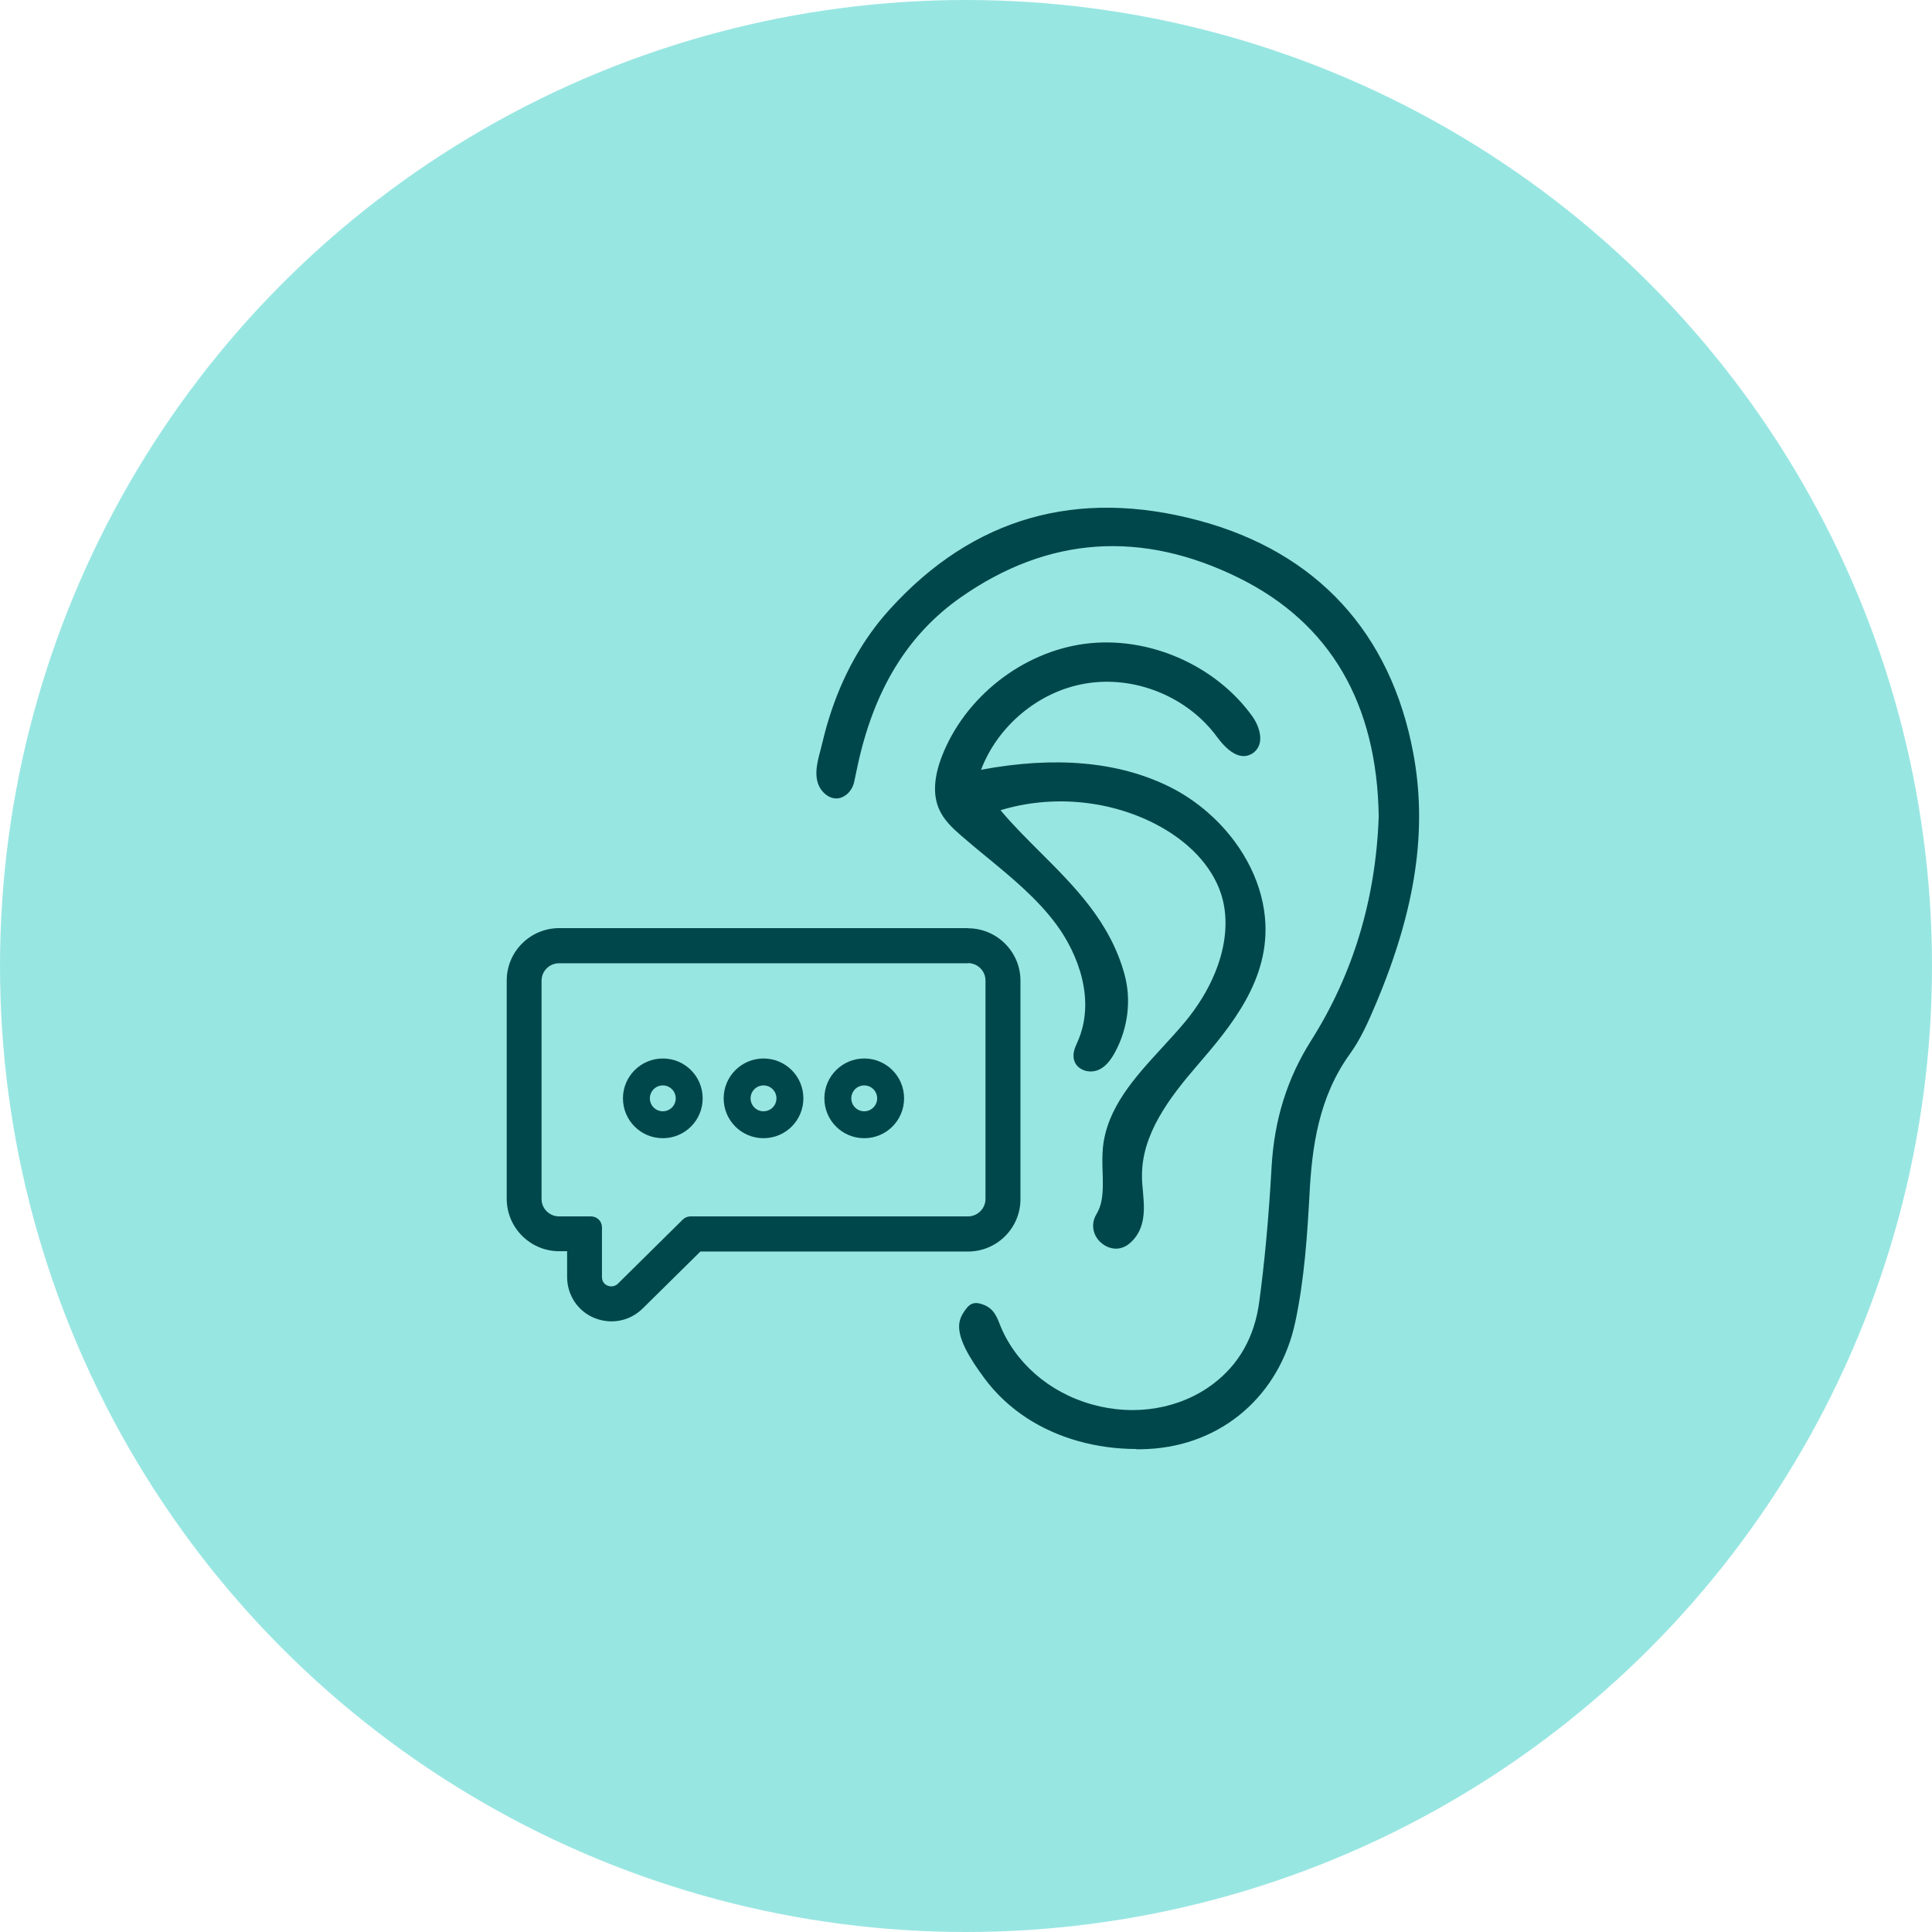
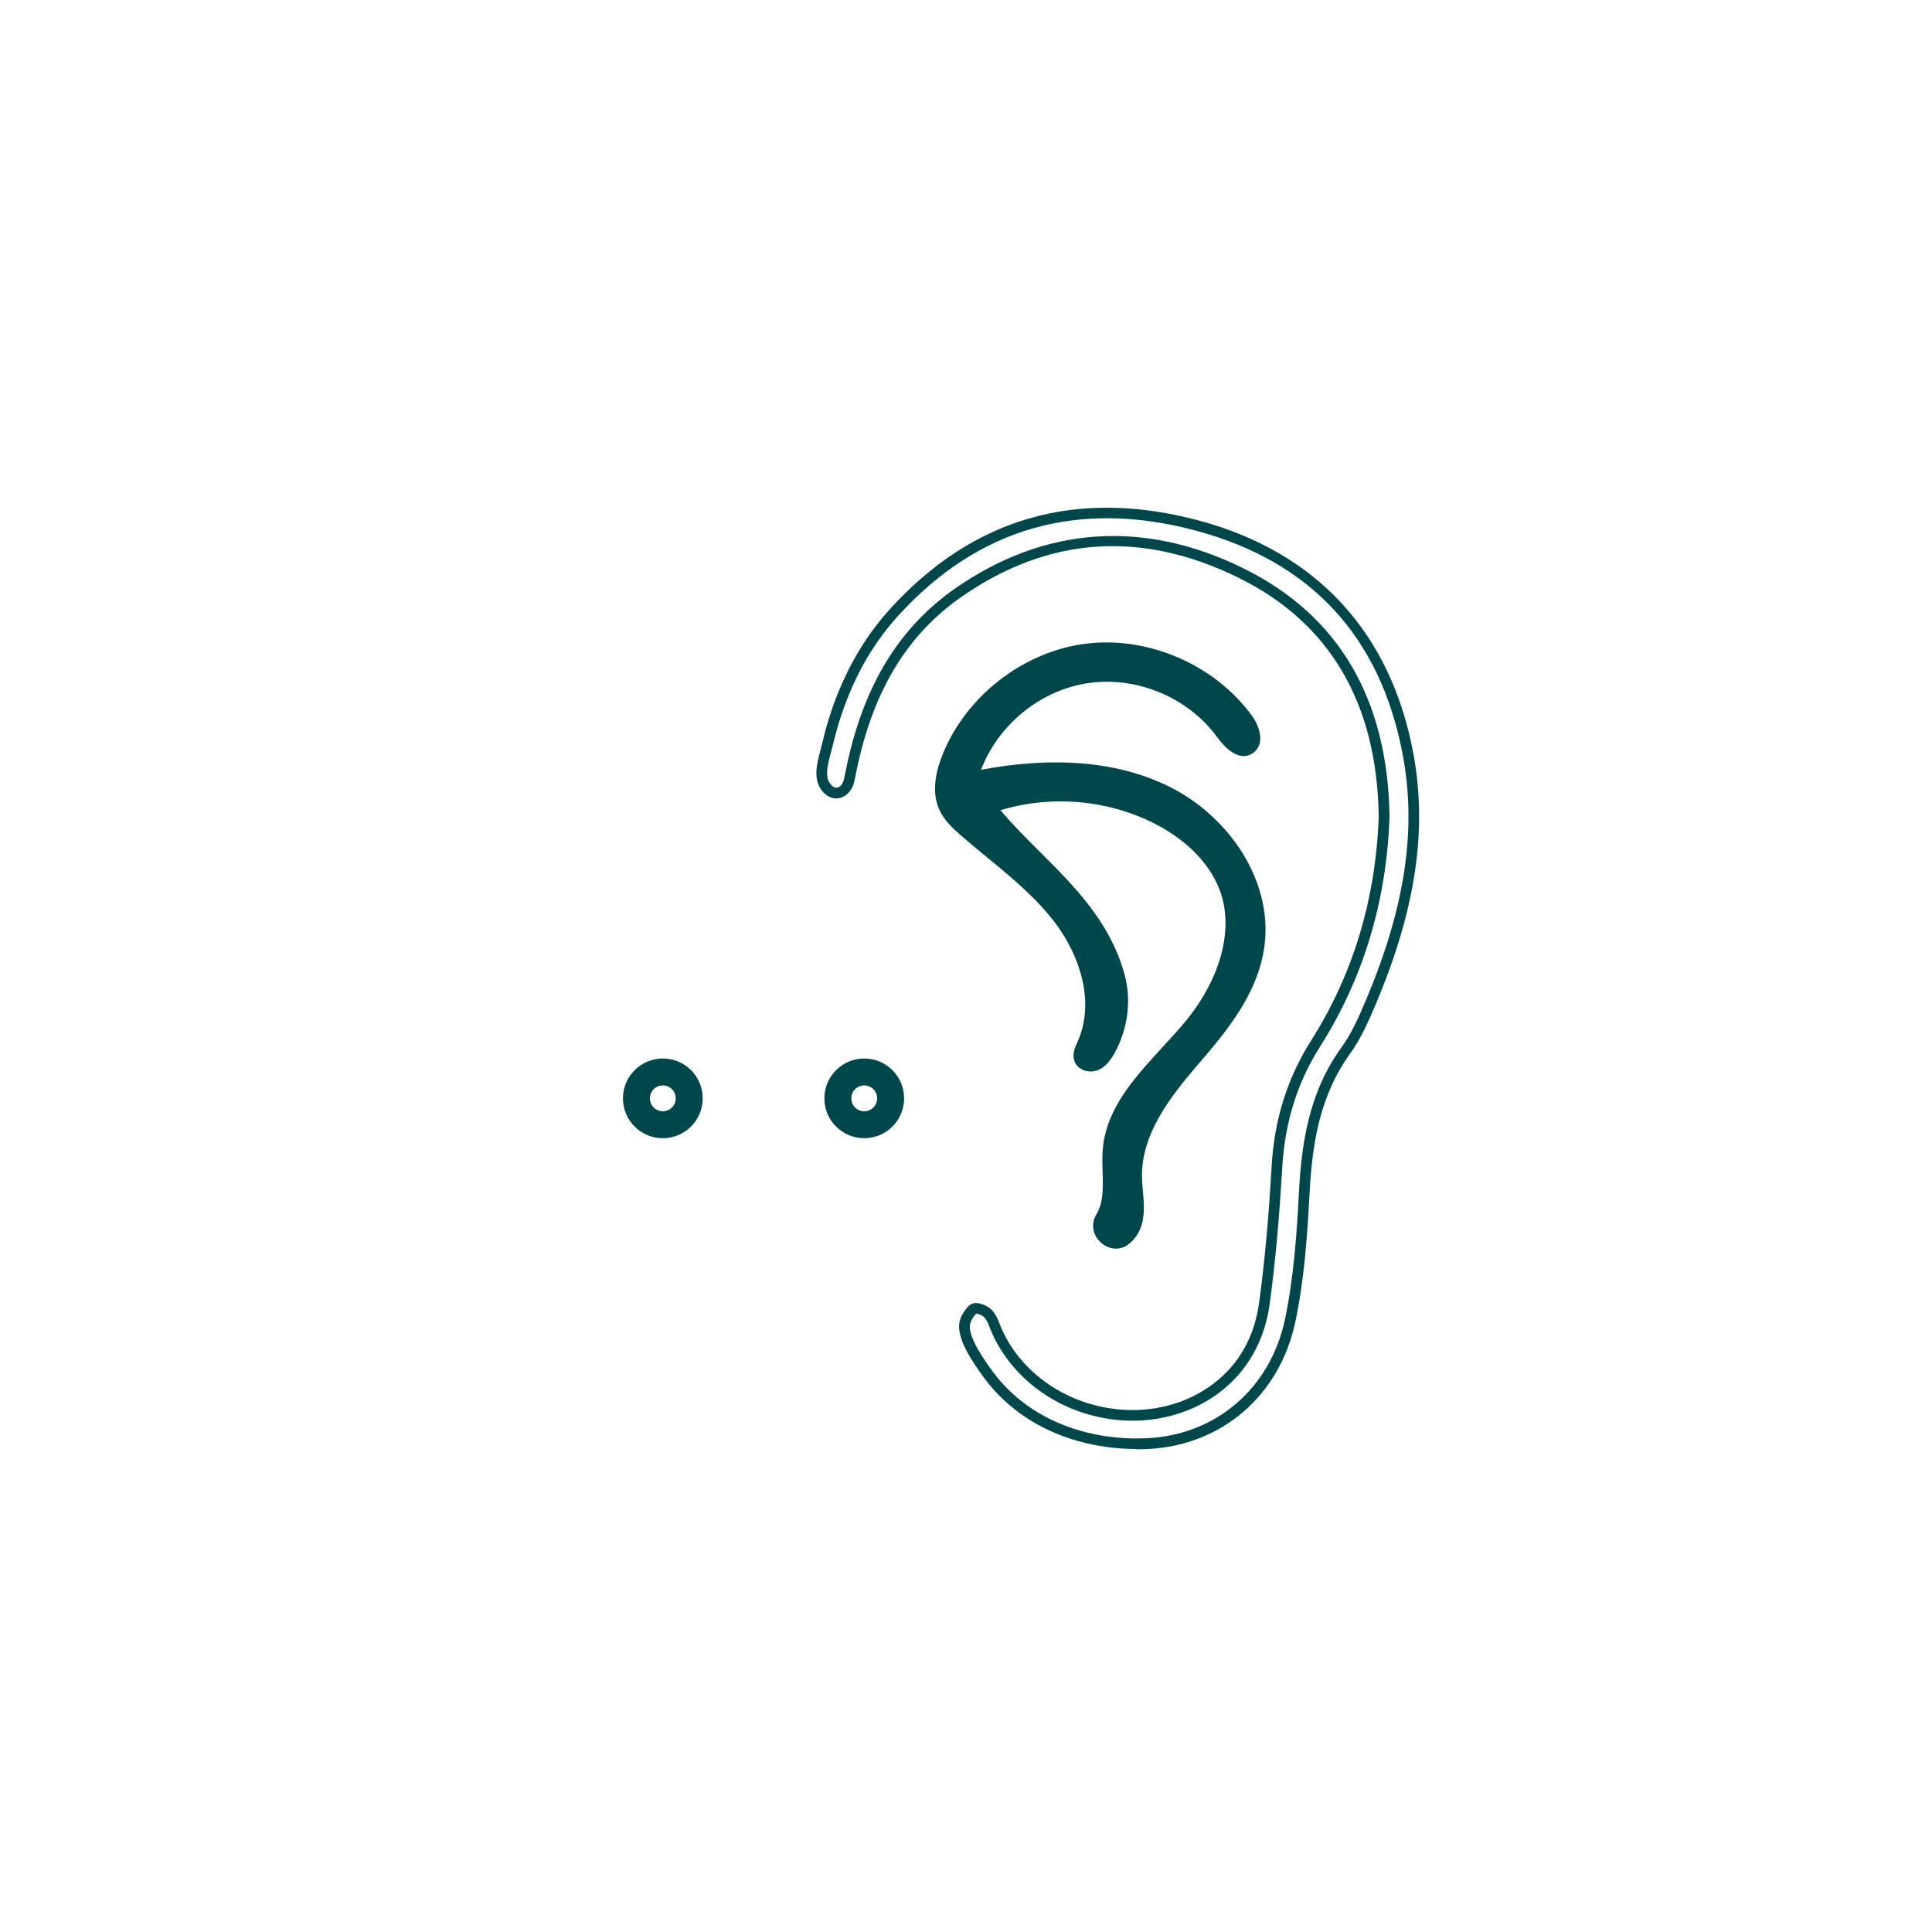
<svg xmlns="http://www.w3.org/2000/svg" id="Layer_2" viewBox="0 0 127 127">
  <defs>
    <style>.cls-1{fill:#00474b;}.cls-1,.cls-2,.cls-3{stroke-width:0px;}.cls-2{fill:#98e6e2;}.cls-3{fill:#00474b;}</style>
  </defs>
  <g id="Layer_2-2">
-     <circle class="cls-2" cx="63.5" cy="63.5" r="63.5" />
-     <path class="cls-3" d="M90.99,53.68c-.11-7.21-2.91-12.79-9.36-15.99-6.36-3.15-12.72-2.85-18.64,1.28-3.93,2.74-5.98,6.76-6.97,11.37-.07.32-.14.63-.2.95-.14.69-.81,1.18-1.42.59-.75-.73-.24-2.01-.03-2.87.26-1.09.58-2.17,1-3.22.8-2.03,1.93-3.92,3.4-5.54,5.45-6.01,12.29-7.77,19.96-5.7,7.63,2.05,12.36,7.18,13.82,15,1.06,5.65-.23,11.04-2.41,16.25-.47,1.12-.97,2.27-1.67,3.24-2.06,2.84-2.56,6.06-2.74,9.44-.15,2.78-.35,5.59-.92,8.31-1,4.76-4.78,7.87-9.36,8.1-2.69.14-5.45-.47-7.72-1.95-1.06-.69-2-1.56-2.75-2.58-.55-.75-1.76-2.42-1.54-3.4.06-.27.21-.5.38-.72.07-.09.15-.18.25-.21.09-.03.19-.02.28,0,.64.16.83.55,1.05,1.09,2.18,5.62,9.8,7.77,14.59,4.12,1.85-1.4,2.84-3.36,3.15-5.57.41-2.98.65-5.98.83-8.98.17-2.93.95-5.59,2.54-8.09,2.9-4.58,4.32-9.64,4.5-14.92Z" />
    <path class="cls-3" d="M74.71,95.25c-2.64,0-5.17-.71-7.19-2.02-1.12-.73-2.08-1.63-2.84-2.67-.87-1.18-1.83-2.66-1.6-3.69.08-.36.29-.66.44-.85.06-.08.2-.26.42-.33.18-.06.36-.03.47,0,.8.2,1.06.71,1.29,1.31.98,2.54,3.25,4.53,6.08,5.32,2.83.8,5.81.29,7.98-1.36,1.69-1.28,2.7-3.08,3.01-5.34.35-2.58.62-5.42.82-8.95.18-3.09,1.03-5.79,2.59-8.26,2.77-4.37,4.26-9.32,4.45-14.74-.11-7.44-3.2-12.71-9.17-15.67-6.4-3.17-12.55-2.75-18.28,1.25-3.51,2.45-5.74,6.09-6.82,11.15l-.02.1c-.06.28-.12.56-.18.85-.1.53-.46.95-.89,1.09-.39.12-.78,0-1.11-.32-.78-.77-.46-1.94-.23-2.79.04-.14.07-.28.1-.4.27-1.15.61-2.25,1.01-3.26.85-2.14,2.01-4.04,3.47-5.64,5.46-6.01,12.29-7.96,20.31-5.81,7.73,2.08,12.6,7.36,14.08,15.28.94,5.03.17,10.25-2.44,16.45-.52,1.23-1.01,2.34-1.71,3.31-2.07,2.86-2.51,6.14-2.67,9.26-.14,2.57-.33,5.54-.93,8.36-1.02,4.84-4.82,8.13-9.69,8.37-.25.01-.5.02-.75.02ZM64.16,86.36s0,0,0,0c0,0-.02.02-.08.09-.18.23-.27.41-.31.58-.19.84,1.06,2.55,1.48,3.12.72.98,1.61,1.82,2.66,2.5,2.09,1.36,4.76,2.03,7.52,1.89,4.54-.23,8.08-3.3,9.04-7.82.58-2.77.78-5.71.91-8.25.17-3.23.63-6.63,2.81-9.63.66-.91,1.13-1.98,1.63-3.17,2.55-6.06,3.31-11.16,2.39-16.05-1.45-7.74-6.02-12.7-13.57-14.73-7.75-2.09-14.34-.2-19.61,5.6-1.4,1.54-2.52,3.37-3.33,5.43-.39.98-.72,2.05-.98,3.17-.03.13-.07.27-.11.42-.21.77-.44,1.63.05,2.11.14.14.28.19.41.15.19-.06.36-.29.41-.56.06-.29.12-.57.18-.85l.02-.1c1.12-5.24,3.45-9.03,7.11-11.58,5.88-4.1,12.45-4.55,18.99-1.3,6.23,3.09,9.44,8.57,9.56,16.29v.02c-.19,5.54-1.72,10.62-4.56,15.1-1.5,2.36-2.31,4.96-2.49,7.92-.21,3.55-.47,6.41-.83,9.01-.33,2.42-1.47,4.42-3.28,5.8-2.34,1.78-5.55,2.33-8.59,1.47-3.04-.86-5.48-3.01-6.54-5.75-.2-.52-.34-.77-.8-.88-.05-.01-.07-.01-.08-.01Z" />
    <path class="cls-3" d="M79.19,53.67c-.76-.66-1.61-1.23-2.49-1.67-3.88-1.91-8.47-1.82-12.72-.95.98-3.27,3.91-5.88,7.28-6.46s7.01.88,9.03,3.64c.46.63,1.21,1.42,1.87,1,.62-.4.31-1.36-.12-1.95-2.38-3.29-6.63-5.13-10.66-4.6s-7.67,3.39-9.13,7.18c-.39,1.03-.63,2.21-.18,3.21.29.64.81,1.13,1.34,1.59,2.17,1.88,4.57,3.56,6.29,5.86s2.67,5.46,1.48,8.07c-.15.33-.34.7-.21,1.04.15.39.67.53,1.07.38.44-.17.74-.6.96-1.01.81-1.48,1.04-3.24.6-4.87-1.35-4.9-5.51-7.44-8.41-11.05,3.52-1.23,7.54-.96,10.87.74,2.02,1.03,3.85,2.66,4.56,4.81.98,2.98-.38,6.27-2.36,8.69-2.09,2.57-5.04,4.85-5.38,8.15-.12,1.19.12,2.4-.11,3.57-.07.35-.2.69-.39,1.01-.6,1.02.73,2.2,1.65,1.46.28-.23.51-.52.65-.87.4-1.02.1-2.15.08-3.24-.06-2.87,1.83-5.38,3.69-7.56,2.34-2.73,4.76-5.69,4.38-9.51-.25-2.57-1.67-4.94-3.62-6.64Z" />
    <path class="cls-3" d="M73.36,82.08c-.34,0-.68-.13-.97-.38-.56-.48-.69-1.24-.34-1.84.17-.28.29-.59.35-.9.12-.62.1-1.26.08-1.93-.02-.52-.03-1.06.02-1.6.27-2.62,2.1-4.61,3.87-6.54.54-.58,1.09-1.19,1.59-1.79,2.25-2.76,3.11-5.89,2.3-8.36-.61-1.84-2.16-3.48-4.38-4.61-3.07-1.56-6.81-1.88-10.11-.87.81.97,1.72,1.87,2.61,2.76,2.25,2.25,4.59,4.57,5.54,8.03.46,1.68.23,3.55-.63,5.13-.24.43-.58.96-1.14,1.17-.31.12-.68.11-.98-.03-.26-.12-.45-.31-.54-.56-.17-.46.03-.9.19-1.25,1.23-2.72.07-5.79-1.41-7.78-1.26-1.69-2.94-3.07-4.57-4.41-.56-.46-1.12-.92-1.67-1.4-.55-.48-1.12-1.01-1.43-1.71-.42-.93-.36-2.1.17-3.48,1.5-3.89,5.28-6.87,9.41-7.41,4.13-.54,8.55,1.37,10.99,4.75.32.44.62,1.13.51,1.72-.06.31-.23.56-.48.73-.48.31-1.27.37-2.34-1.08-1.95-2.66-5.44-4.07-8.69-3.5-3.05.53-5.72,2.77-6.82,5.66,4.87-.91,9.02-.54,12.35,1.1.92.45,1.78,1.03,2.57,1.72,2.13,1.86,3.5,4.36,3.74,6.87.4,4.1-2.3,7.25-4.47,9.77-1.78,2.07-3.67,4.52-3.61,7.32,0,.3.03.61.06.92.07.82.15,1.66-.17,2.46-.16.39-.41.74-.75,1.01-.26.21-.56.31-.86.31ZM69.7,51.97c2.25,0,4.5.52,6.49,1.53,2.39,1.21,4.07,3,4.73,5.02.89,2.7-.02,6.08-2.42,9.02-.51.62-1.07,1.23-1.61,1.82-1.69,1.84-3.44,3.74-3.69,6.14-.05.49-.04.99-.02,1.51.02.68.04,1.39-.1,2.09-.08.38-.22.77-.43,1.12-.23.39-.04.76.19.96.22.19.6.32.93.05.25-.2.43-.44.54-.73.26-.65.19-1.37.12-2.14-.03-.32-.06-.65-.06-.97-.06-2.91,1.78-5.46,3.78-7.79,2.08-2.43,4.67-5.45,4.3-9.25-.23-2.33-1.5-4.66-3.5-6.41h0c-.74-.65-1.56-1.19-2.42-1.62-3.32-1.63-7.52-1.94-12.49-.92l-.57.12.17-.56c1.02-3.41,4.05-6.1,7.56-6.71,3.5-.61,7.27.91,9.37,3.78.27.37.95,1.2,1.4.91.1-.06.15-.15.17-.27.06-.3-.1-.79-.39-1.18-2.3-3.18-6.45-4.97-10.34-4.46-3.89.51-7.44,3.3-8.85,6.96-.46,1.2-.53,2.19-.19,2.94.26.57.74,1.02,1.25,1.46.54.47,1.1.93,1.65,1.39,1.66,1.36,3.37,2.77,4.68,4.53,1.61,2.15,2.85,5.49,1.52,8.43-.15.32-.27.59-.2.78.03.09.11.14.17.17.13.06.31.06.44.01.35-.14.6-.53.78-.85.77-1.42.98-3.1.56-4.61-.9-3.28-3.07-5.44-5.36-7.72-1.02-1.01-2.07-2.06-2.98-3.21l-.31-.39.47-.16c1.48-.52,3.06-.77,4.65-.77Z" />
    <path class="cls-1" d="M43.57,69.58c-1.44,0-2.62,1.17-2.62,2.62s1.17,2.62,2.62,2.62,2.62-1.17,2.62-2.62-1.17-2.62-2.62-2.62ZM43.57,73.05c-.47,0-.85-.38-.85-.85s.38-.85.85-.85.85.38.85.85-.38.85-.85.85Z" />
-     <path class="cls-1" d="M50.19,69.58c-1.44,0-2.62,1.17-2.62,2.62s1.17,2.62,2.62,2.62,2.62-1.17,2.62-2.62-1.17-2.62-2.62-2.62ZM50.19,73.05c-.47,0-.85-.38-.85-.85s.38-.85.85-.85.85.38.85.85-.38.85-.85.85Z" />
    <path class="cls-1" d="M56.81,69.58c-1.44,0-2.62,1.17-2.62,2.62s1.17,2.62,2.62,2.62,2.62-1.17,2.62-2.62-1.17-2.62-2.62-2.62ZM56.81,73.05c-.47,0-.85-.38-.85-.85s.38-.85.85-.85.85.38.85.85-.38.85-.85.85Z" />
-     <path class="cls-1" d="M63.63,63.31c.63,0,1.15.51,1.15,1.14v14.37c0,.62-.52,1.14-1.15,1.14h-18.24c-.19,0-.37.07-.51.21l-4.26,4.21c-.14.14-.3.18-.43.18-.11,0-.21-.03-.25-.05h0c-.09-.03-.37-.18-.37-.56v-3.28c0-.39-.32-.71-.72-.71h-2.1c-.63,0-1.15-.51-1.15-1.14v-14.36c0-.62.51-1.14,1.15-1.14h26.87M63.63,61.01h-26.87c-1.9,0-3.45,1.54-3.45,3.44v14.36c0,1.89,1.55,3.44,3.45,3.44h.52v1.7c0,1.21.74,2.29,1.85,2.71.23.09.61.2,1.07.2.77,0,1.49-.3,2.04-.84l3.8-3.75h17.59c1.9,0,3.45-1.54,3.45-3.44v-14.37c0-1.89-1.55-3.44-3.45-3.44h0Z" />
  </g>
</svg>